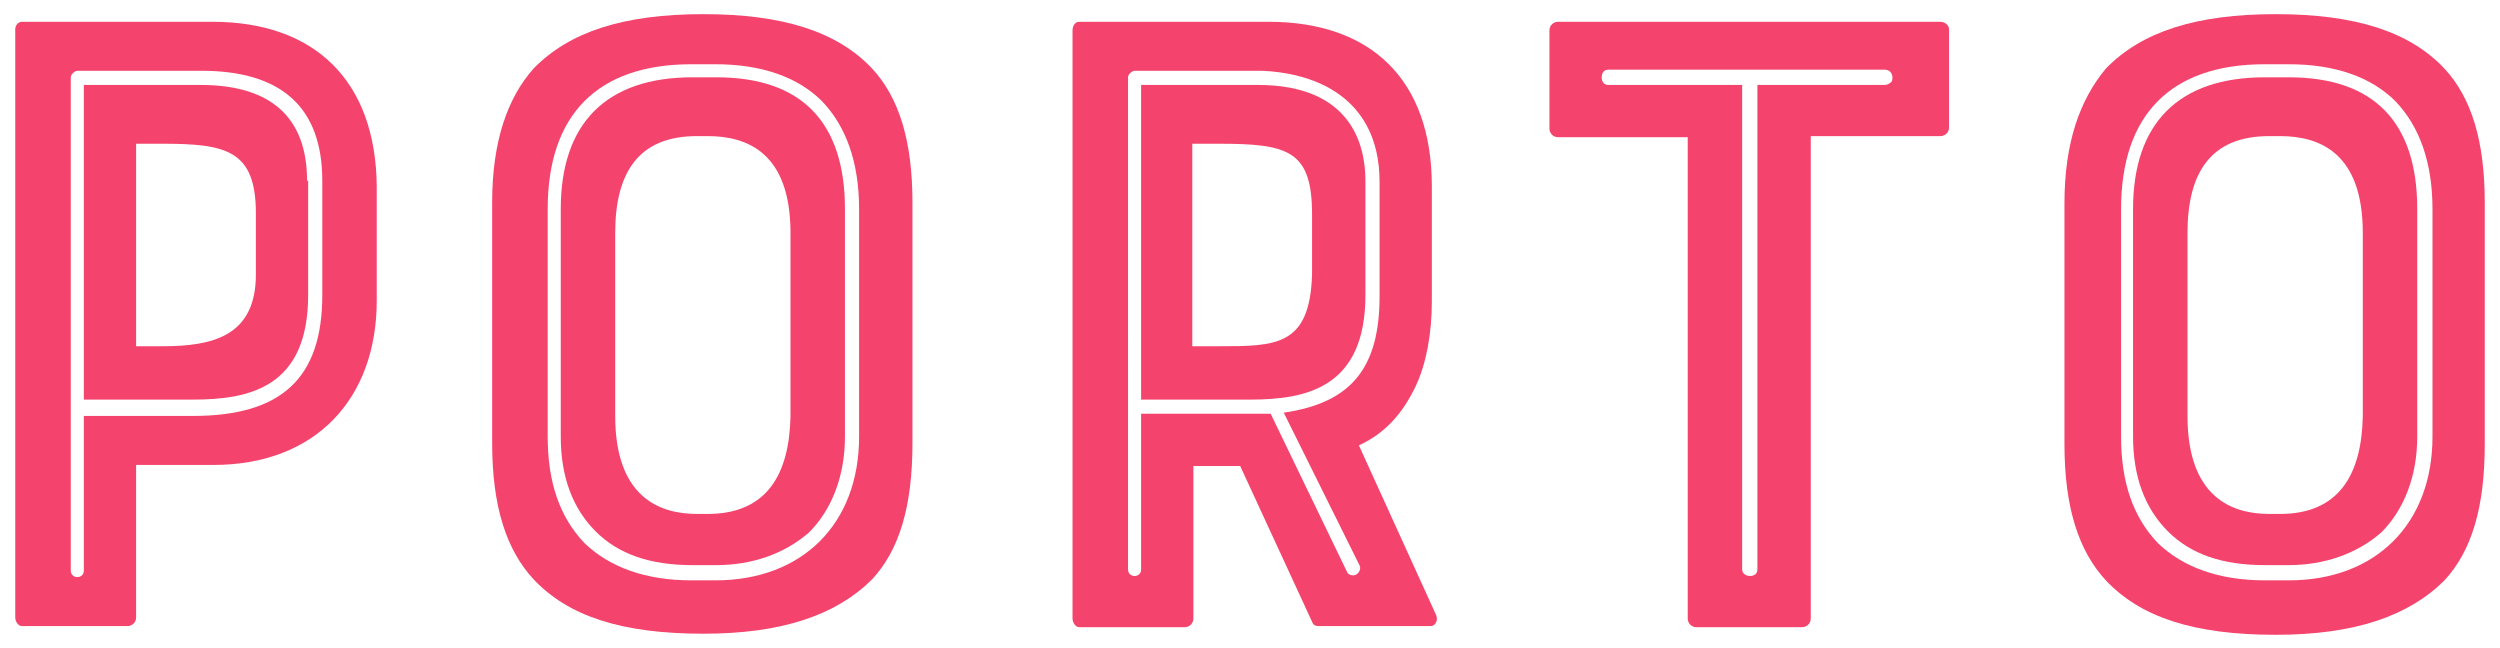
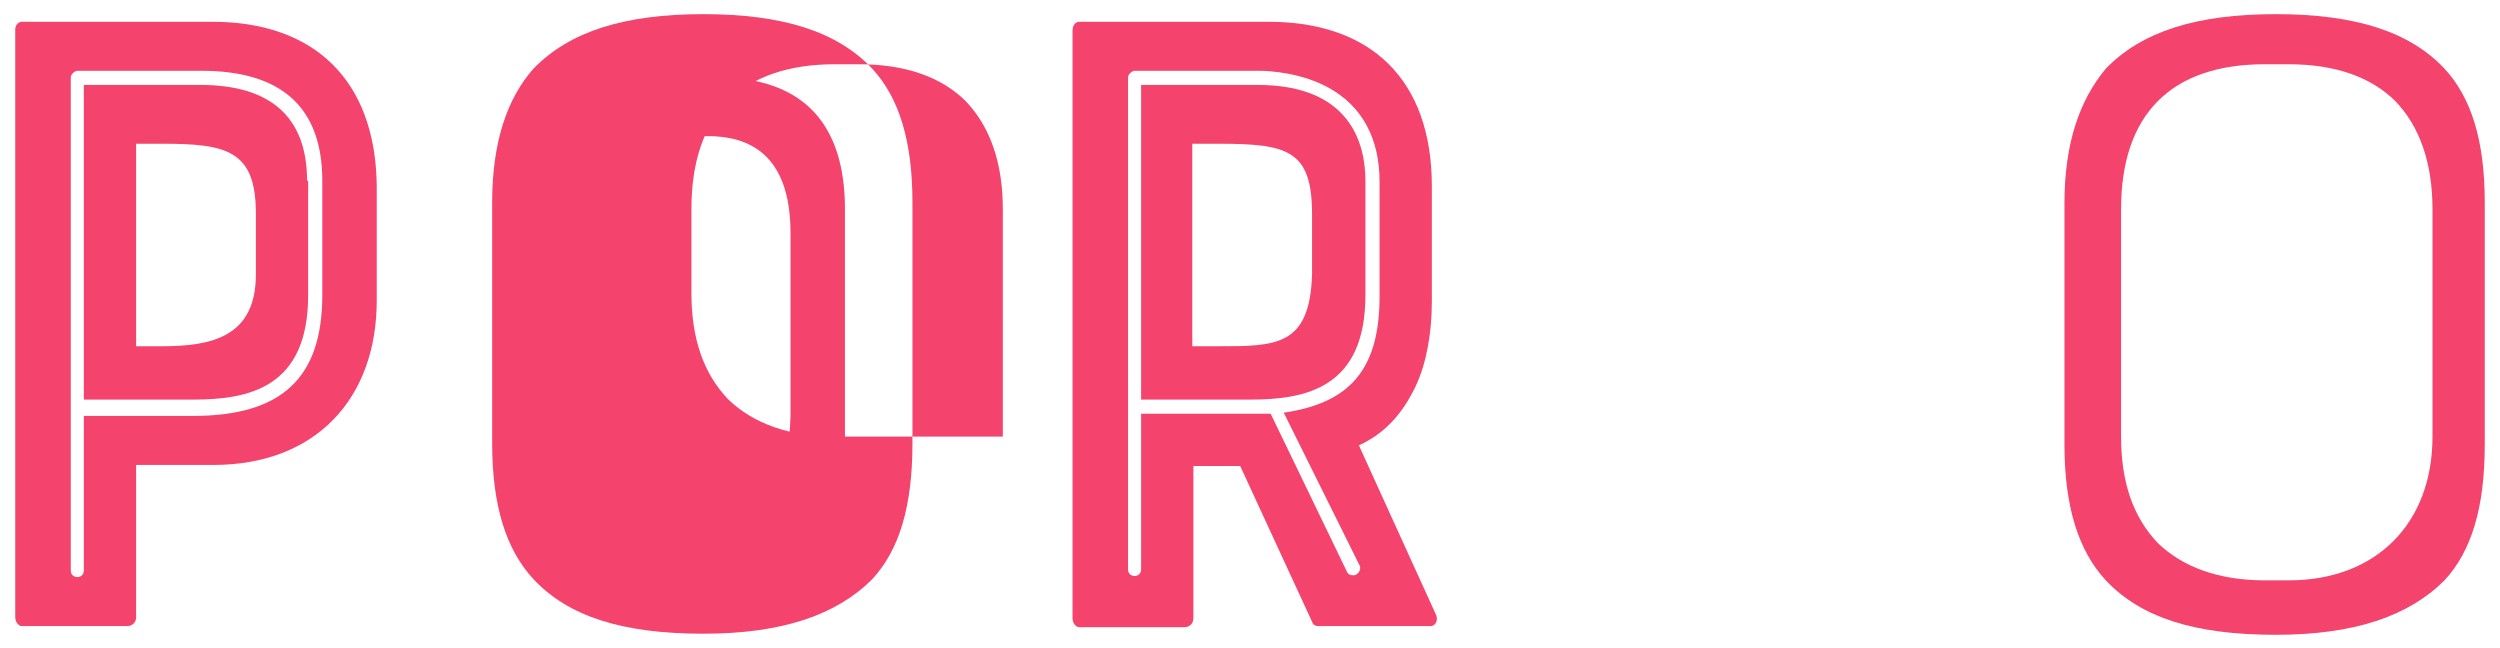
<svg xmlns="http://www.w3.org/2000/svg" version="1.1" id="Layer_1" x="0px" y="0px" viewBox="0 0 229.6 59.5" style="enable-background:new 0 0 229.6 59.5;" xml:space="preserve">
  <style type="text/css">
	.st0{fill:#F4436C;}
</style>
  <g>
    <g>
      <path class="st0" d="M19.5,2H2C1.7,2,1.4,2.3,1.4,2.7v54c0,0.4,0.3,0.8,0.6,0.8h9.7c0.4,0,0.8-0.3,0.8-0.8v-14h7.1    c9.4,0,15-6.1,15-15.1V17.1C34.5,7.3,28.8,2,19.5,2z M29.6,27.1c0,7.6-3.7,11.1-11.9,11.1h-10v14.2c0,0.4-0.3,0.6-0.6,0.6    s-0.6-0.2-0.6-0.6V7.1c0-0.3,0.4-0.6,0.6-0.6h11.4c7.4,0,11.1,3.4,11.1,10.1V27.1z" />
      <path class="st0" d="M28.2,16.6c0-5.8-3.3-8.8-9.8-8.8H7.7v28.9h10c5.2,0,10.6-1.1,10.6-9.6V16.6z M23.5,25.2c0,5.7-4,6.6-8.6,6.6    h-2.4V13.2h2.4c5.9,0,8.6,0.6,8.6,6.4V25.2z" />
    </g>
    <g>
      <path class="st0" d="M65.8,7.1h-2.2c-7.9,0-12.1,4.2-12.1,12.1v20.9c0,3.7,1.1,6.6,3.2,8.7c2.1,2.1,5,3.1,8.9,3.1h2.2    c3.2,0,6.2-1,8.5-3c2.1-2.1,3.3-5.2,3.3-8.8V19.2C77.6,11.2,73.6,7.1,65.8,7.1z M72.6,38.2c-0.1,5.4-2.2,9-7.6,9h-1    c-3.5,0-7.5-1.6-7.5-9V21.4c0-5.5,2.1-8.9,7.5-8.9h1c3.6,0,7.6,1.5,7.6,8.9V38.2z" />
-       <path class="st0" d="M80.1,6.3c-3.2-3.4-8.2-5-15.5-5c-7.3,0-12.3,1.6-15.6,5C46.6,9,45.2,13,45.2,18.6v22.1    c0,5.8,1.3,9.8,3.8,12.5c3.2,3.4,8.1,5,15.6,5c7.2,0,12.2-1.7,15.5-5c2.5-2.7,3.7-6.7,3.7-12.5V18.6C83.8,13,82.6,9,80.1,6.3z     M78.9,40.1c0,8-5.2,13.2-13.2,13.2h-2.2c-4.2,0-7.5-1.2-9.8-3.4c-2.3-2.4-3.4-5.6-3.4-9.8V19.2c0-8.7,4.6-13.3,13.2-13.3h2.2    c4.3,0,7.6,1.2,9.8,3.4c2.2,2.3,3.4,5.6,3.4,9.9V40.1z" />
+       <path class="st0" d="M80.1,6.3c-3.2-3.4-8.2-5-15.5-5c-7.3,0-12.3,1.6-15.6,5C46.6,9,45.2,13,45.2,18.6v22.1    c0,5.8,1.3,9.8,3.8,12.5c3.2,3.4,8.1,5,15.6,5c7.2,0,12.2-1.7,15.5-5c2.5-2.7,3.7-6.7,3.7-12.5V18.6C83.8,13,82.6,9,80.1,6.3z     M78.9,40.1h-2.2c-4.2,0-7.5-1.2-9.8-3.4c-2.3-2.4-3.4-5.6-3.4-9.8V19.2c0-8.7,4.6-13.3,13.2-13.3h2.2    c4.3,0,7.6,1.2,9.8,3.4c2.2,2.3,3.4,5.6,3.4,9.9V40.1z" />
    </g>
    <g>
      <path class="st0" d="M125.4,27.1V16.6c0-3.3-1.3-8.8-9.9-8.8h-10.7v28.9h10C120,36.7,125.4,35.6,125.4,27.1z M109.5,31.7V13.2h2.4    c6.4,0,8.6,0.6,8.6,6.5v5.5c-0.2,6.6-3.3,6.6-8.6,6.6H109.5z" />
      <path class="st0" d="M131.9,56.5l-7.1-15.6c2.4-1.1,4-2.9,5.2-5.4c1-2.1,1.5-4.9,1.5-7.8V17.1c0-9.8-5.6-15.1-15-15.1H99.1    c-0.3,0-0.6,0.3-0.6,0.8v54c0,0.4,0.3,0.8,0.6,0.8h9.7c0.4,0,0.8-0.3,0.8-0.8v-14h4.3l6.6,14.3c0.1,0.3,0.3,0.4,0.6,0.4h10.3    C131.8,57.5,132.1,57,131.9,56.5z M124.5,52.8c-0.3,0.1-0.7,0-0.8-0.3l-7-14.5h-11.9v14.3c0,0.4-0.3,0.6-0.6,0.6s-0.6-0.2-0.6-0.6    V7.1c0-0.3,0.4-0.6,0.6-0.6h11.4c1.1,0,4,0.2,6.5,1.6c3,1.7,4.6,4.6,4.6,8.6v10.5c0,6.6-2.6,9.8-8.8,10.7l7,14.1    C125,52.4,124.7,52.7,124.5,52.8z" />
    </g>
-     <path class="st0" d="M178.2,2h-35.1c-0.4,0-0.8,0.3-0.8,0.8v9c0,0.4,0.3,0.8,0.8,0.8h11.9v44.2c0,0.4,0.3,0.8,0.8,0.8h9.7   c0.4,0,0.8-0.3,0.8-0.8V12.5h11.9c0.4,0,0.8-0.3,0.8-0.8v-9C179,2.3,178.6,2,178.2,2z M173.6,7.6c-0.1,0.1-0.3,0.2-0.5,0.2h-11.7   v44.5c0,0.4-0.3,0.6-0.7,0.6c-0.3,0-0.7-0.2-0.7-0.6V7.8h-12.3c-0.4,0-0.6-0.3-0.6-0.7s0.2-0.7,0.6-0.7h25.4c0.5,0,0.7,0.4,0.7,0.7   C173.8,7.3,173.8,7.5,173.6,7.6z" />
    <g>
-       <path class="st0" d="M222,19.2c0-8-4-12.1-11.8-12.1H208c-7.9,0-12.1,4.2-12.1,12.1v20.9c0,3.7,1.1,6.6,3.2,8.7    c2.1,2.1,5,3.1,8.9,3.1h2.2c3.2,0,6.2-1,8.5-3c2.1-2.1,3.3-5.2,3.3-8.8V19.2z M217,38.2c-0.1,5.4-2.2,9-7.6,9h-1    c-3.5,0-7.5-1.6-7.5-9V21.4c0-5.5,2.1-8.9,7.5-8.9h1c3.6,0,7.6,1.5,7.6,8.9V38.2z" />
      <path class="st0" d="M224.5,6.3c-3.2-3.4-8.2-5-15.5-5c-7.3,0-12.3,1.6-15.6,5c-2.4,2.9-3.8,6.8-3.8,12.4v22.1    c0,5.8,1.3,9.8,3.8,12.5c3.2,3.4,8.1,5,15.6,5c7.2,0,12.2-1.7,15.5-5c2.5-2.7,3.7-6.7,3.7-12.5V18.6C228.2,13,227,9,224.5,6.3z     M223.4,40.1c0,8-5.2,13.2-13.2,13.2H208c-4.2,0-7.5-1.2-9.8-3.4c-2.3-2.4-3.4-5.6-3.4-9.8V19.2c0-8.7,4.6-13.3,13.2-13.3h2.2    c4.3,0,7.6,1.2,9.8,3.4c2.2,2.3,3.4,5.6,3.4,9.9V40.1z" />
    </g>
  </g>
</svg>